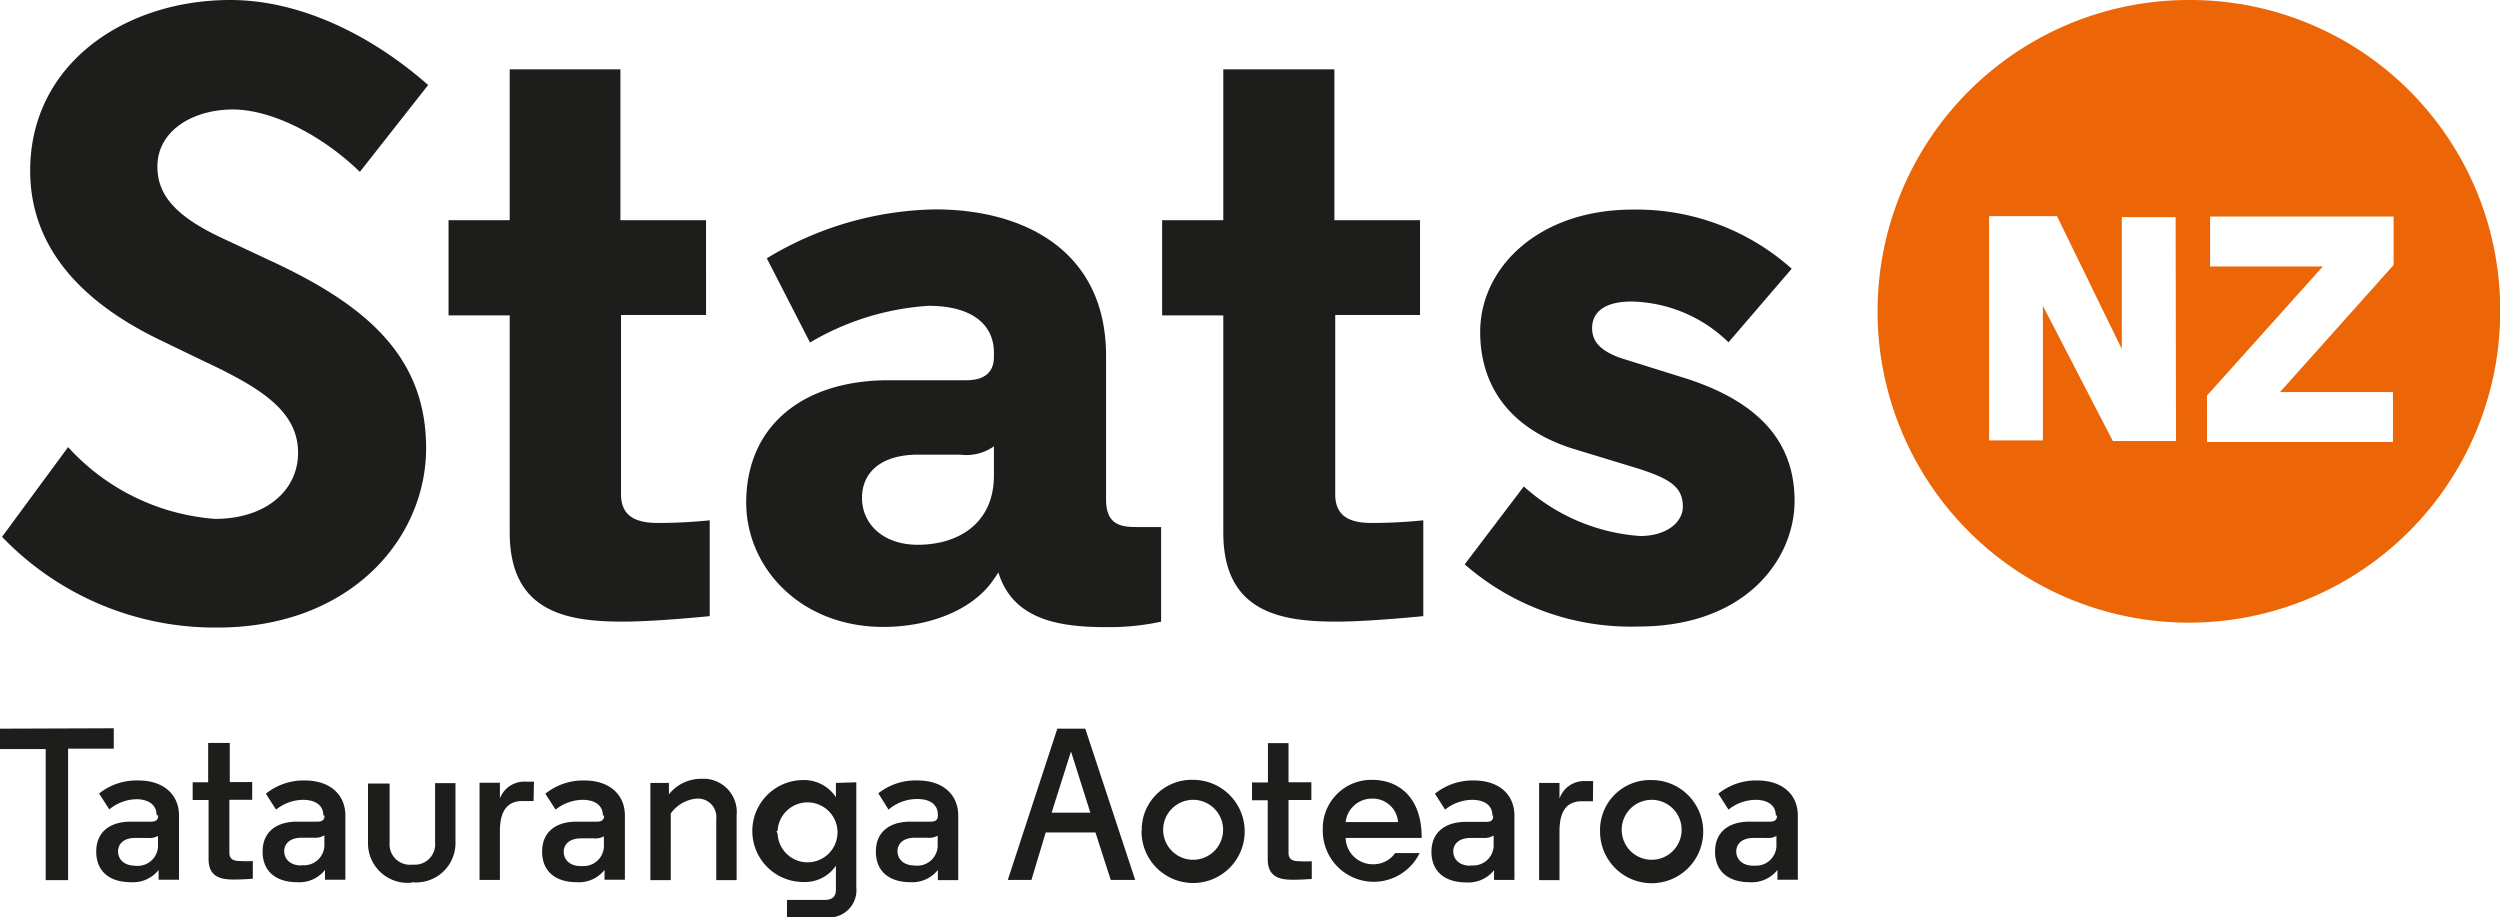
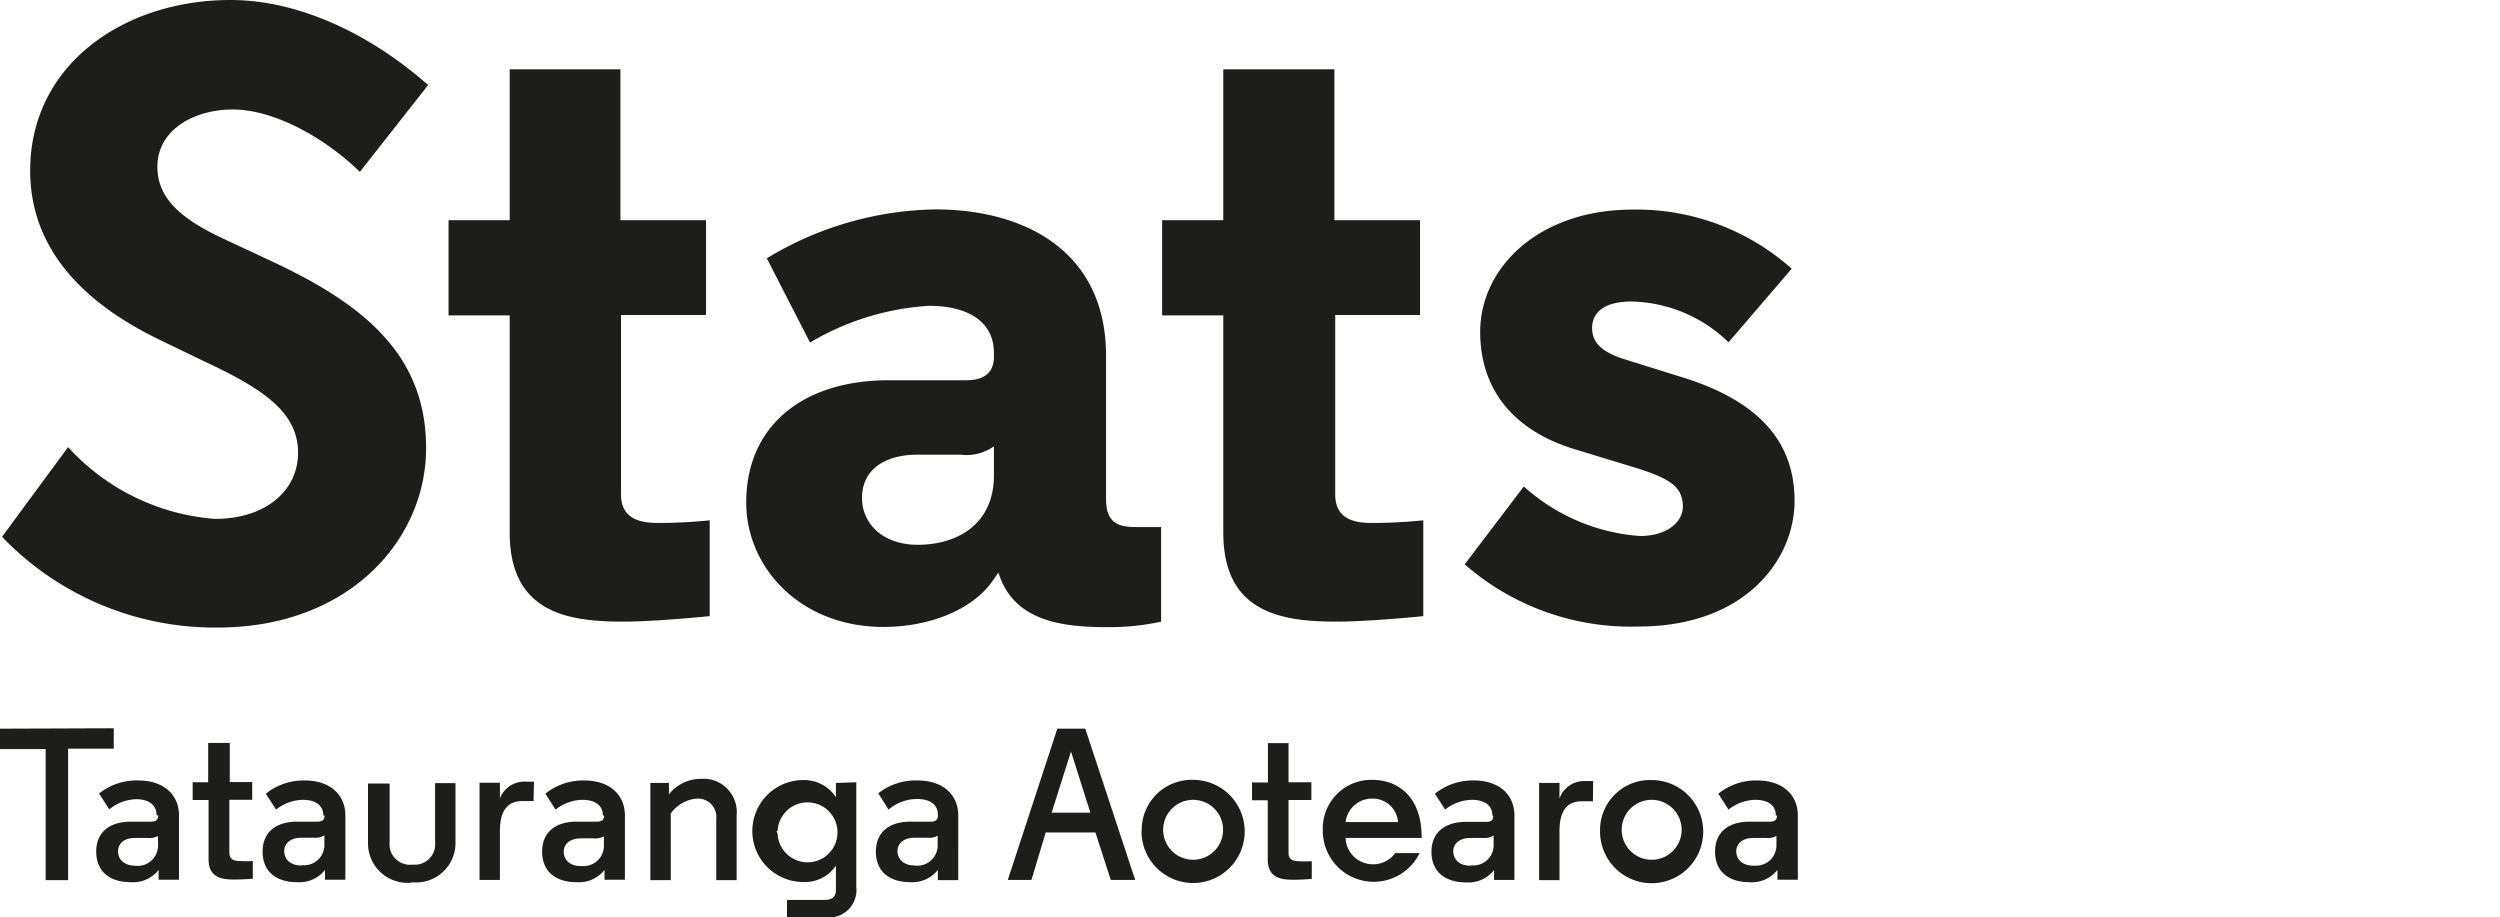
<svg xmlns="http://www.w3.org/2000/svg" viewBox="0 0 122.62 45">
  <defs>
    <style>.cls-1{fill:#ec6608;}.cls-2{fill:#1d1d1b;}</style>
  </defs>
  <title>Artboard 1</title>
-   <path d="M107.48 0a15.27 15.27 0 1 0 15.15 15.4s0-.08 0-.13A15.2 15.2 0 0 0 107.5 0zm-.75 21.63h-3.1L100.2 15v6.6h-2.64v-11h3.33l3.18 6.52v-6.47h2.64zM117.4 13l-5.57 6.23h5.54v2.45h-9.12V19.4l5.68-6.33h-5.53v-2.45h9z" class="cls-1" />
  <path d="M87.16 40c0 .2-.1.3-.34.3h-1c-1.06 0-1.7.53-1.7 1.47s.62 1.5 1.7 1.5a1.6 1.6 0 0 0 1.36-.6v.48h1V40c0-1-.72-1.72-2-1.72a2.94 2.94 0 0 0-1.9.65l.5.78a2.16 2.16 0 0 1 1.32-.48c.6 0 1 .26 1 .77zM86 42.46c-.57 0-.84-.34-.84-.7s.28-.66.84-.66h.63a.85.85 0 0 0 .5-.1v.4a1 1 0 0 1-1 1.06H86m-3.52-1.7a1.47 1.47 0 1 1 0-.12s0 .08 0 .12m-4 0a2.53 2.53 0 1 0 2.52-2.5 2.45 2.45 0 0 0-2.52 2.37s0 .1 0 .13m-.34-2.45h-.37a1.28 1.28 0 0 0-1.28.86v-.77h-1v4.77h1v-2.4c0-1.08.43-1.47 1.1-1.47h.54zm-4.9 1.7c0 .2-.08.3-.33.3h-1c-1.05 0-1.7.53-1.7 1.47s.63 1.5 1.7 1.5a1.6 1.6 0 0 0 1.37-.6v.48h1V40c0-1-.72-1.72-2-1.72a2.94 2.94 0 0 0-1.9.65l.5.78a2.16 2.16 0 0 1 1.32-.48c.6 0 1 .26 1 .77zm-1.13 2.45c-.56 0-.83-.34-.83-.7s.28-.66.84-.66h.64a.86.86 0 0 0 .5-.12v.4a1 1 0 0 1-1 1.07h-.14m-4.8-3.28a1.24 1.24 0 0 1 1.25 1.15H66a1.3 1.3 0 0 1 1.3-1.15m2.43 1.9c0-2-1.16-2.82-2.43-2.82a2.38 2.38 0 0 0-2.42 2.34q0 .08 0 .17a2.5 2.5 0 0 0 4.75 1.08h-1.2a1.3 1.3 0 0 1-1.1.55A1.33 1.33 0 0 1 66 41.1h3.73zm-7.54-4.62v1.93h-.78v.87h.77v2.9c0 .94.7 1 1.26 1 .4 0 .9-.04.9-.04v-.87a4.6 4.6 0 0 1-.64 0c-.24 0-.5-.06-.5-.4v-2.6h1.12v-.87h-1.12v-1.92zm-2.2 4.3a1.47 1.47 0 1 1 0-.1s0 .07 0 .1m-4 0a2.53 2.53 0 1 0 2.54-2.5A2.45 2.45 0 0 0 56 40.63s0 .1 0 .13m-2.52-.9h-1.9l.95-3zm-.25-4.12h-1.37l-2.43 7.42h1.16l.7-2.33h2.44l.75 2.33h1.2zM46 40c0 .2-.1.3-.34.3h-1c-1.06 0-1.7.53-1.7 1.47s.62 1.5 1.7 1.5a1.6 1.6 0 0 0 1.34-.6v.5h1V40c0-1-.72-1.72-2-1.72a2.94 2.94 0 0 0-1.92.63l.5.8a2.16 2.16 0 0 1 1.42-.52c.6 0 1 .26 1 .77zm-1.14 2.45c-.57 0-.84-.34-.84-.7s.28-.66.84-.66h.63a.85.85 0 0 0 .5-.1v.4a1 1 0 0 1-1 1.07h-.15m-6.7-1.7a1.47 1.47 0 1 1 0 .13s-.05-.1-.05-.13zM41 38.4v.7a1.87 1.87 0 0 0-1.6-.84 2.5 2.5 0 0 0 0 5 1.83 1.83 0 0 0 1.6-.8v1.18c0 .44-.3.5-.6.5h-1.8V45h2a1.34 1.34 0 0 0 1.4-1.48v-5.15zm-8.1 0h-1v4.77h1V39.9a1.73 1.73 0 0 1 1.28-.73.9.9 0 0 1 .95 1v3h1V40a1.64 1.64 0 0 0-1.48-1.8h-.28a2 2 0 0 0-1.56.76v-.57zM29.63 40c0 .2-.1.3-.34.3h-1c-1.06 0-1.7.53-1.7 1.47s.62 1.5 1.7 1.5a1.6 1.6 0 0 0 1.36-.6v.48h1V40c0-1-.72-1.72-2-1.72a2.94 2.94 0 0 0-1.9.65l.5.78a2.16 2.16 0 0 1 1.32-.48c.6 0 1 .26 1 .77zm-1.14 2.48c-.57 0-.84-.34-.84-.7s.28-.66.84-.66h.63a.86.86 0 0 0 .5-.1v.4a1 1 0 0 1-1 1.06h-.16m-2.27-4.14h-.37a1.28 1.28 0 0 0-1.3.82v-.77h-1v4.77h1v-2.4c0-1.08.44-1.47 1.1-1.47h.55zm-6 4.93a1.93 1.93 0 0 0 2.15-1.86v-3h-1v2.9a1 1 0 0 1-.93 1.1h-.2a1 1 0 0 1-1.1-1.08v-2.9h-1.06v3a1.94 1.94 0 0 0 2.16 1.86M15.92 40c0 .2-.1.3-.34.3h-1c-1.06 0-1.7.53-1.7 1.47s.62 1.5 1.7 1.5a1.6 1.6 0 0 0 1.36-.6v.48h1V40c0-1-.72-1.72-2-1.72a2.94 2.94 0 0 0-1.9.65l.5.78a2.16 2.16 0 0 1 1.32-.48c.6 0 1 .26 1 .77zm-1.14 2.45c-.57 0-.84-.34-.84-.7s.28-.66.84-.66h.63a.86.86 0 0 0 .5-.12v.4a1 1 0 0 1-1 1.07h-.15m-4.55-6v1.93h-.76v.87h.78v2.9c0 .94.7 1 1.27 1 .38 0 .9-.04.9-.04v-.87a4.6 4.6 0 0 1-.65 0c-.24 0-.5-.06-.5-.4v-2.6h1.12v-.87h-1.1v-1.92zM7.76 40c0 .2-.1.3-.34.3h-1c-1.06 0-1.7.53-1.7 1.47s.62 1.5 1.7 1.5a1.6 1.6 0 0 0 1.36-.6v.48h1V40c0-1-.72-1.72-2-1.72a2.94 2.94 0 0 0-1.92.64l.5.78a2.16 2.16 0 0 1 1.32-.5c.6 0 1 .27 1 .78zm-1.13 2.46c-.57 0-.84-.34-.84-.7s.27-.66.83-.66h.63a.86.86 0 0 0 .5-.1v.4a1 1 0 0 1-1 1.07H6.6M0 35.74v1h2.24v6.43h1.1v-6.45h2.24v-1zM87.88 13.18a11.43 11.43 0 0 0-7.8-2.9c-4.62 0-7.48 2.85-7.48 6 0 2.56 1.35 4.68 4.46 5.7l3.28 1c1.56.5 2.2.9 2.2 1.87 0 .77-.8 1.44-2.1 1.44a9.52 9.52 0 0 1-5.7-2.43l-2.9 3.82a12.38 12.38 0 0 0 8.52 3.05c5.26 0 7.66-3.3 7.66-6.16 0-2.56-1.35-4.72-5.3-6l-3.2-1c-1-.35-1.43-.8-1.43-1.48s.48-1.3 1.93-1.3a7 7 0 0 1 4.76 2zM60 3.4v7.4h-3v4.67h3v10.65c0 3.92 2.82 4.37 5.56 4.37 1.6 0 4.25-.27 4.25-.27v-4.7s-1.13.13-2.52.13c-.84 0-1.8-.17-1.8-1.4v-8.8h4.16V10.8h-4.2V3.4zm-35 0v7.4h-3v4.67h3v10.65c0 3.92 2.82 4.37 5.56 4.37 1.6 0 4.25-.27 4.25-.27v-4.7s-1.13.13-2.52.13c-.85 0-1.83-.17-1.83-1.4v-8.8h4.17V10.8h-4.2V3.4zm-4 .77C18.22 1.72 14.72 0 11.3 0 6.1 0 1.48 3.15 1.48 8.37c0 3.74 2.48 6.45 6.44 8.34l2.07 1c2.82 1.32 4.63 2.46 4.63 4.5 0 1.83-1.56 3.24-4.08 3.24a10.83 10.83 0 0 1-7.2-3.52l-3.24 4.4a14.46 14.46 0 0 0 10.57 4.45c6.48 0 10.23-4.33 10.23-8.8S18 15 13.38 12.84l-2.46-1.15c-2.36-1.1-3.2-2.16-3.2-3.52 0-1.78 1.77-2.8 3.7-2.8s4.4 1.28 6.23 3.06zM48.75 21.87V23.32c0 2.38-1.78 3.4-3.74 3.4-1.67 0-2.73-1-2.73-2.3s1-2.12 2.74-2.12h2.08a2.34 2.34 0 0 0 1.68-.43m8.17 8.62v-4.64s.14 0-1.23 0c-.83 0-1.47-.17-1.47-1.36v-7.04c0-5.14-4-7.18-8.38-7.18a16.4 16.4 0 0 0-8.26 2.4l2.12 4.13a13 13 0 0 1 5.82-1.8c2.1 0 3.2.9 3.2 2.3v.2c0 .72-.42 1.15-1.35 1.15H43.6c-4.3 0-7 2.3-7 6 0 3.18 2.65 6.1 6.73 6.1 2.2 0 4.37-.8 5.4-2.32l.24-.35c.72 2.35 3.04 2.68 5.3 2.68a12.05 12.05 0 0 0 2.64-.26" class="cls-2" />
</svg>